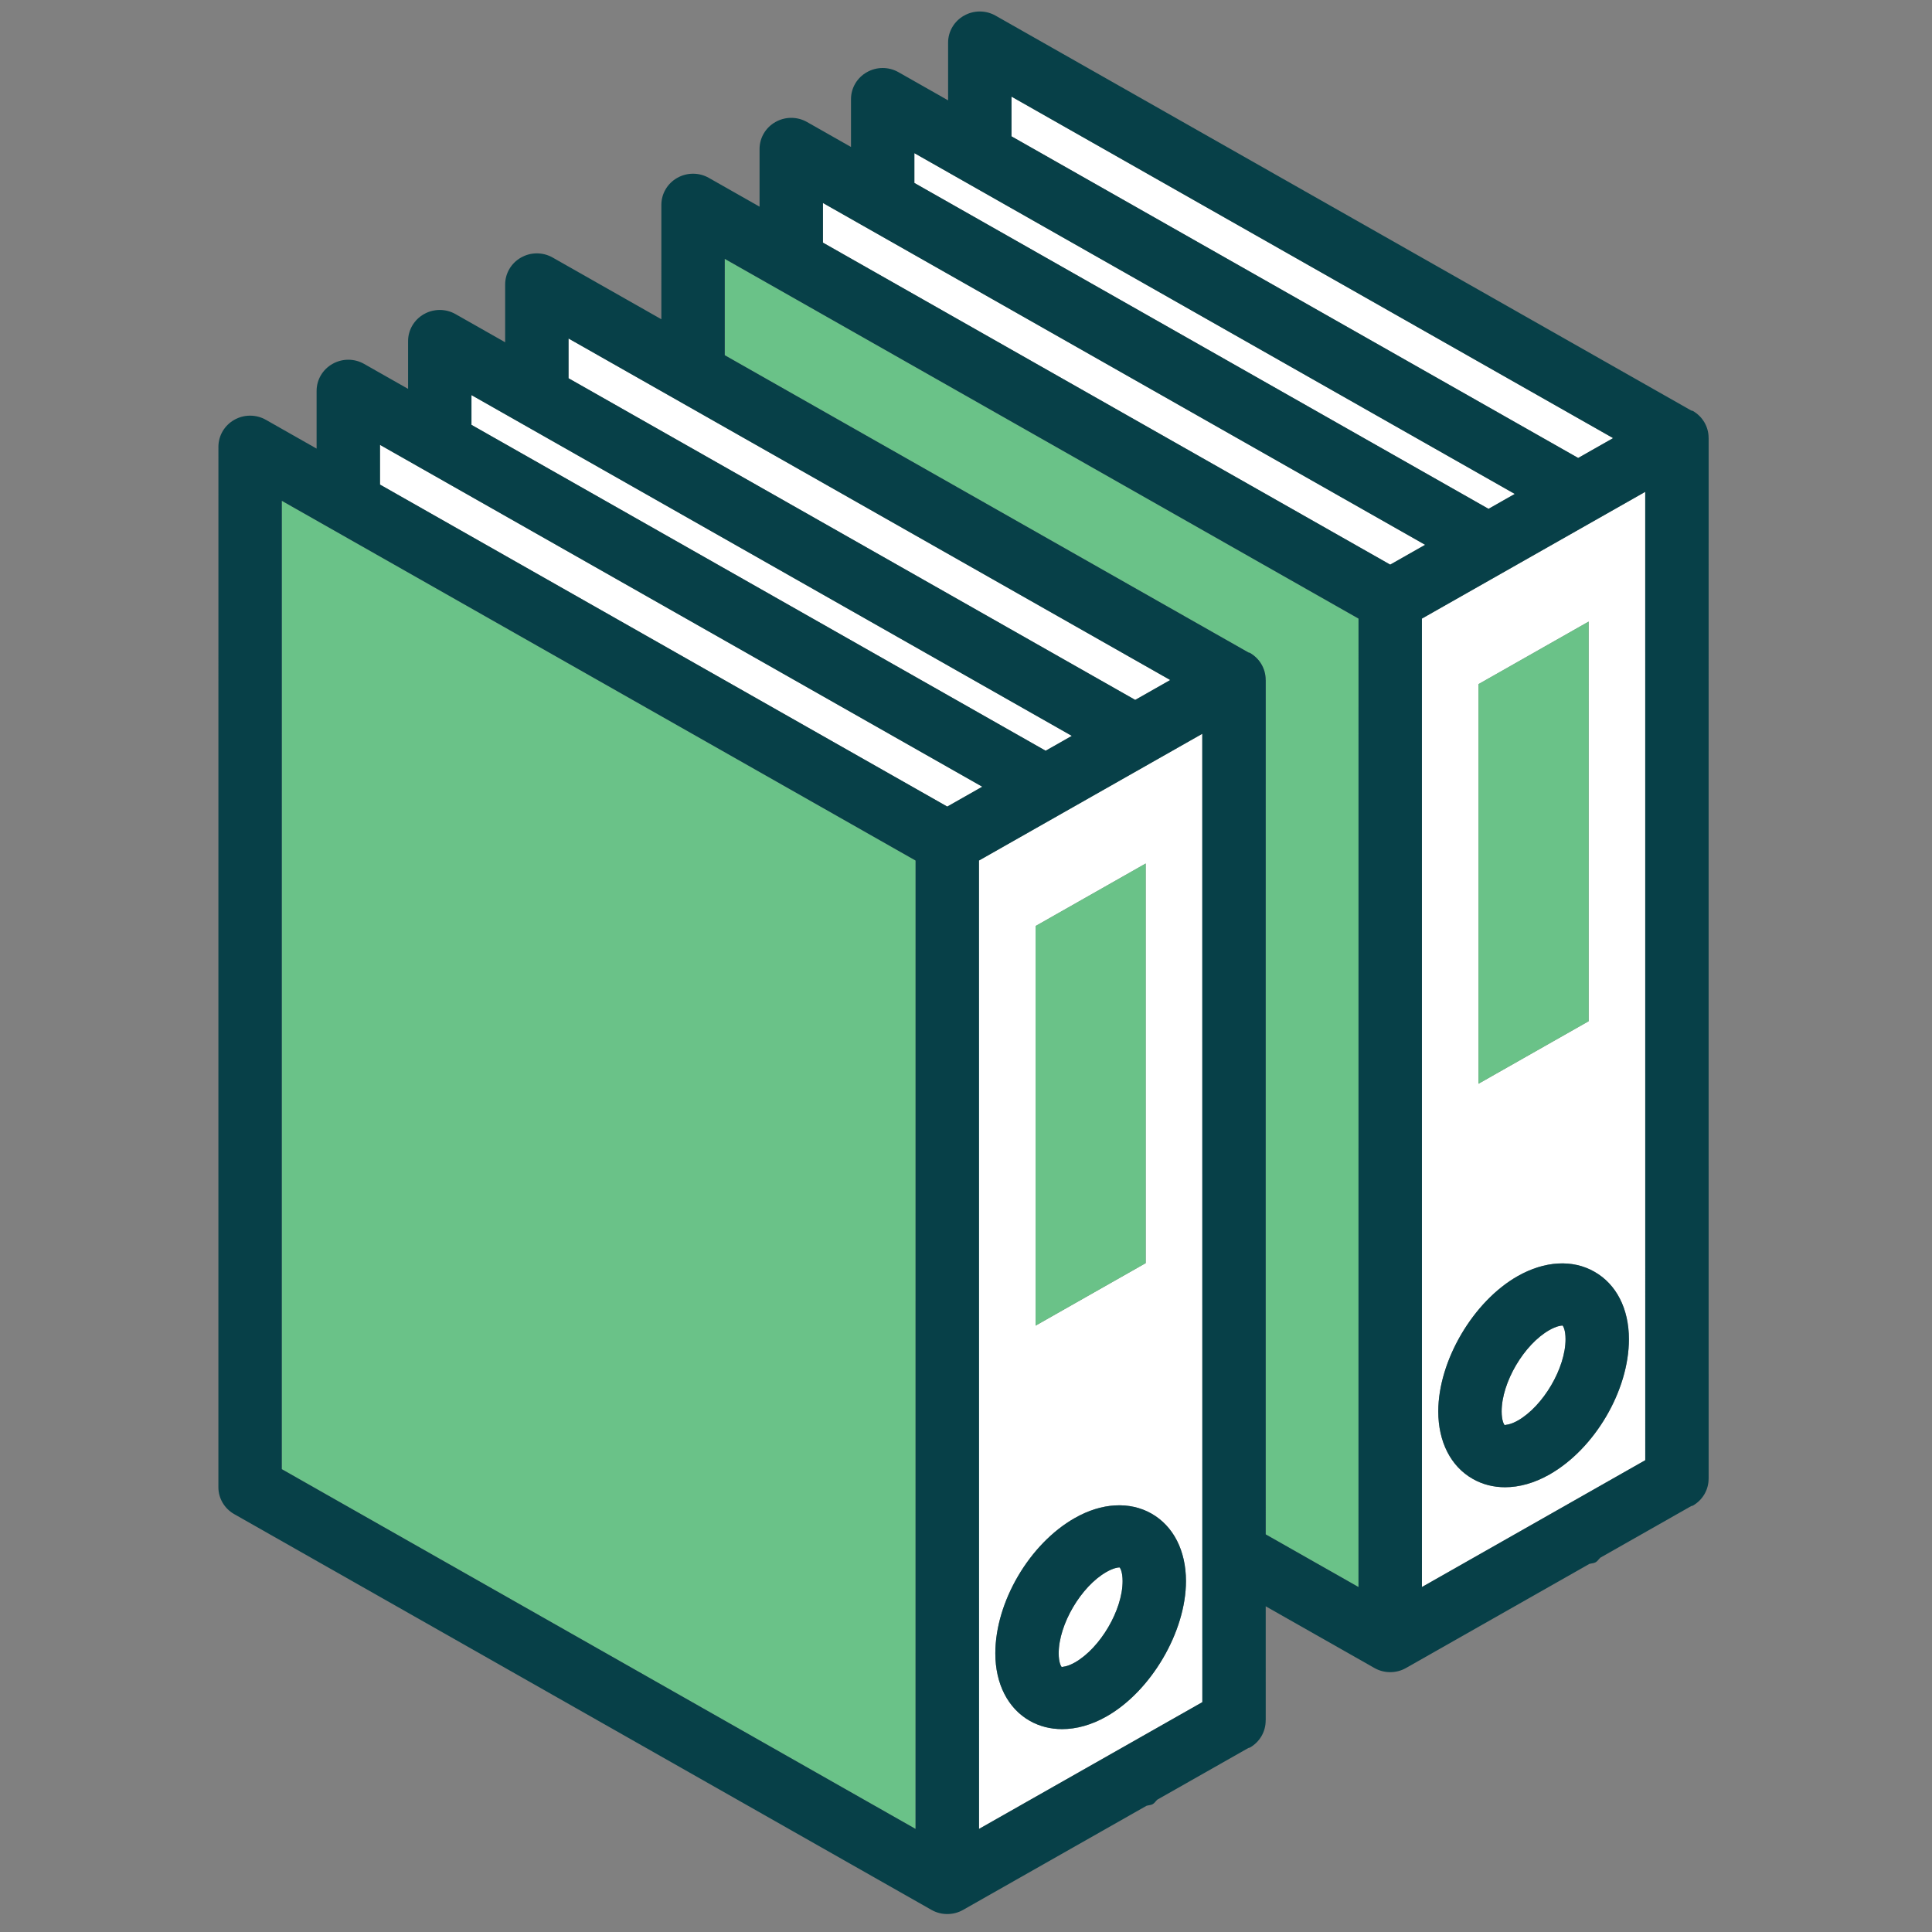
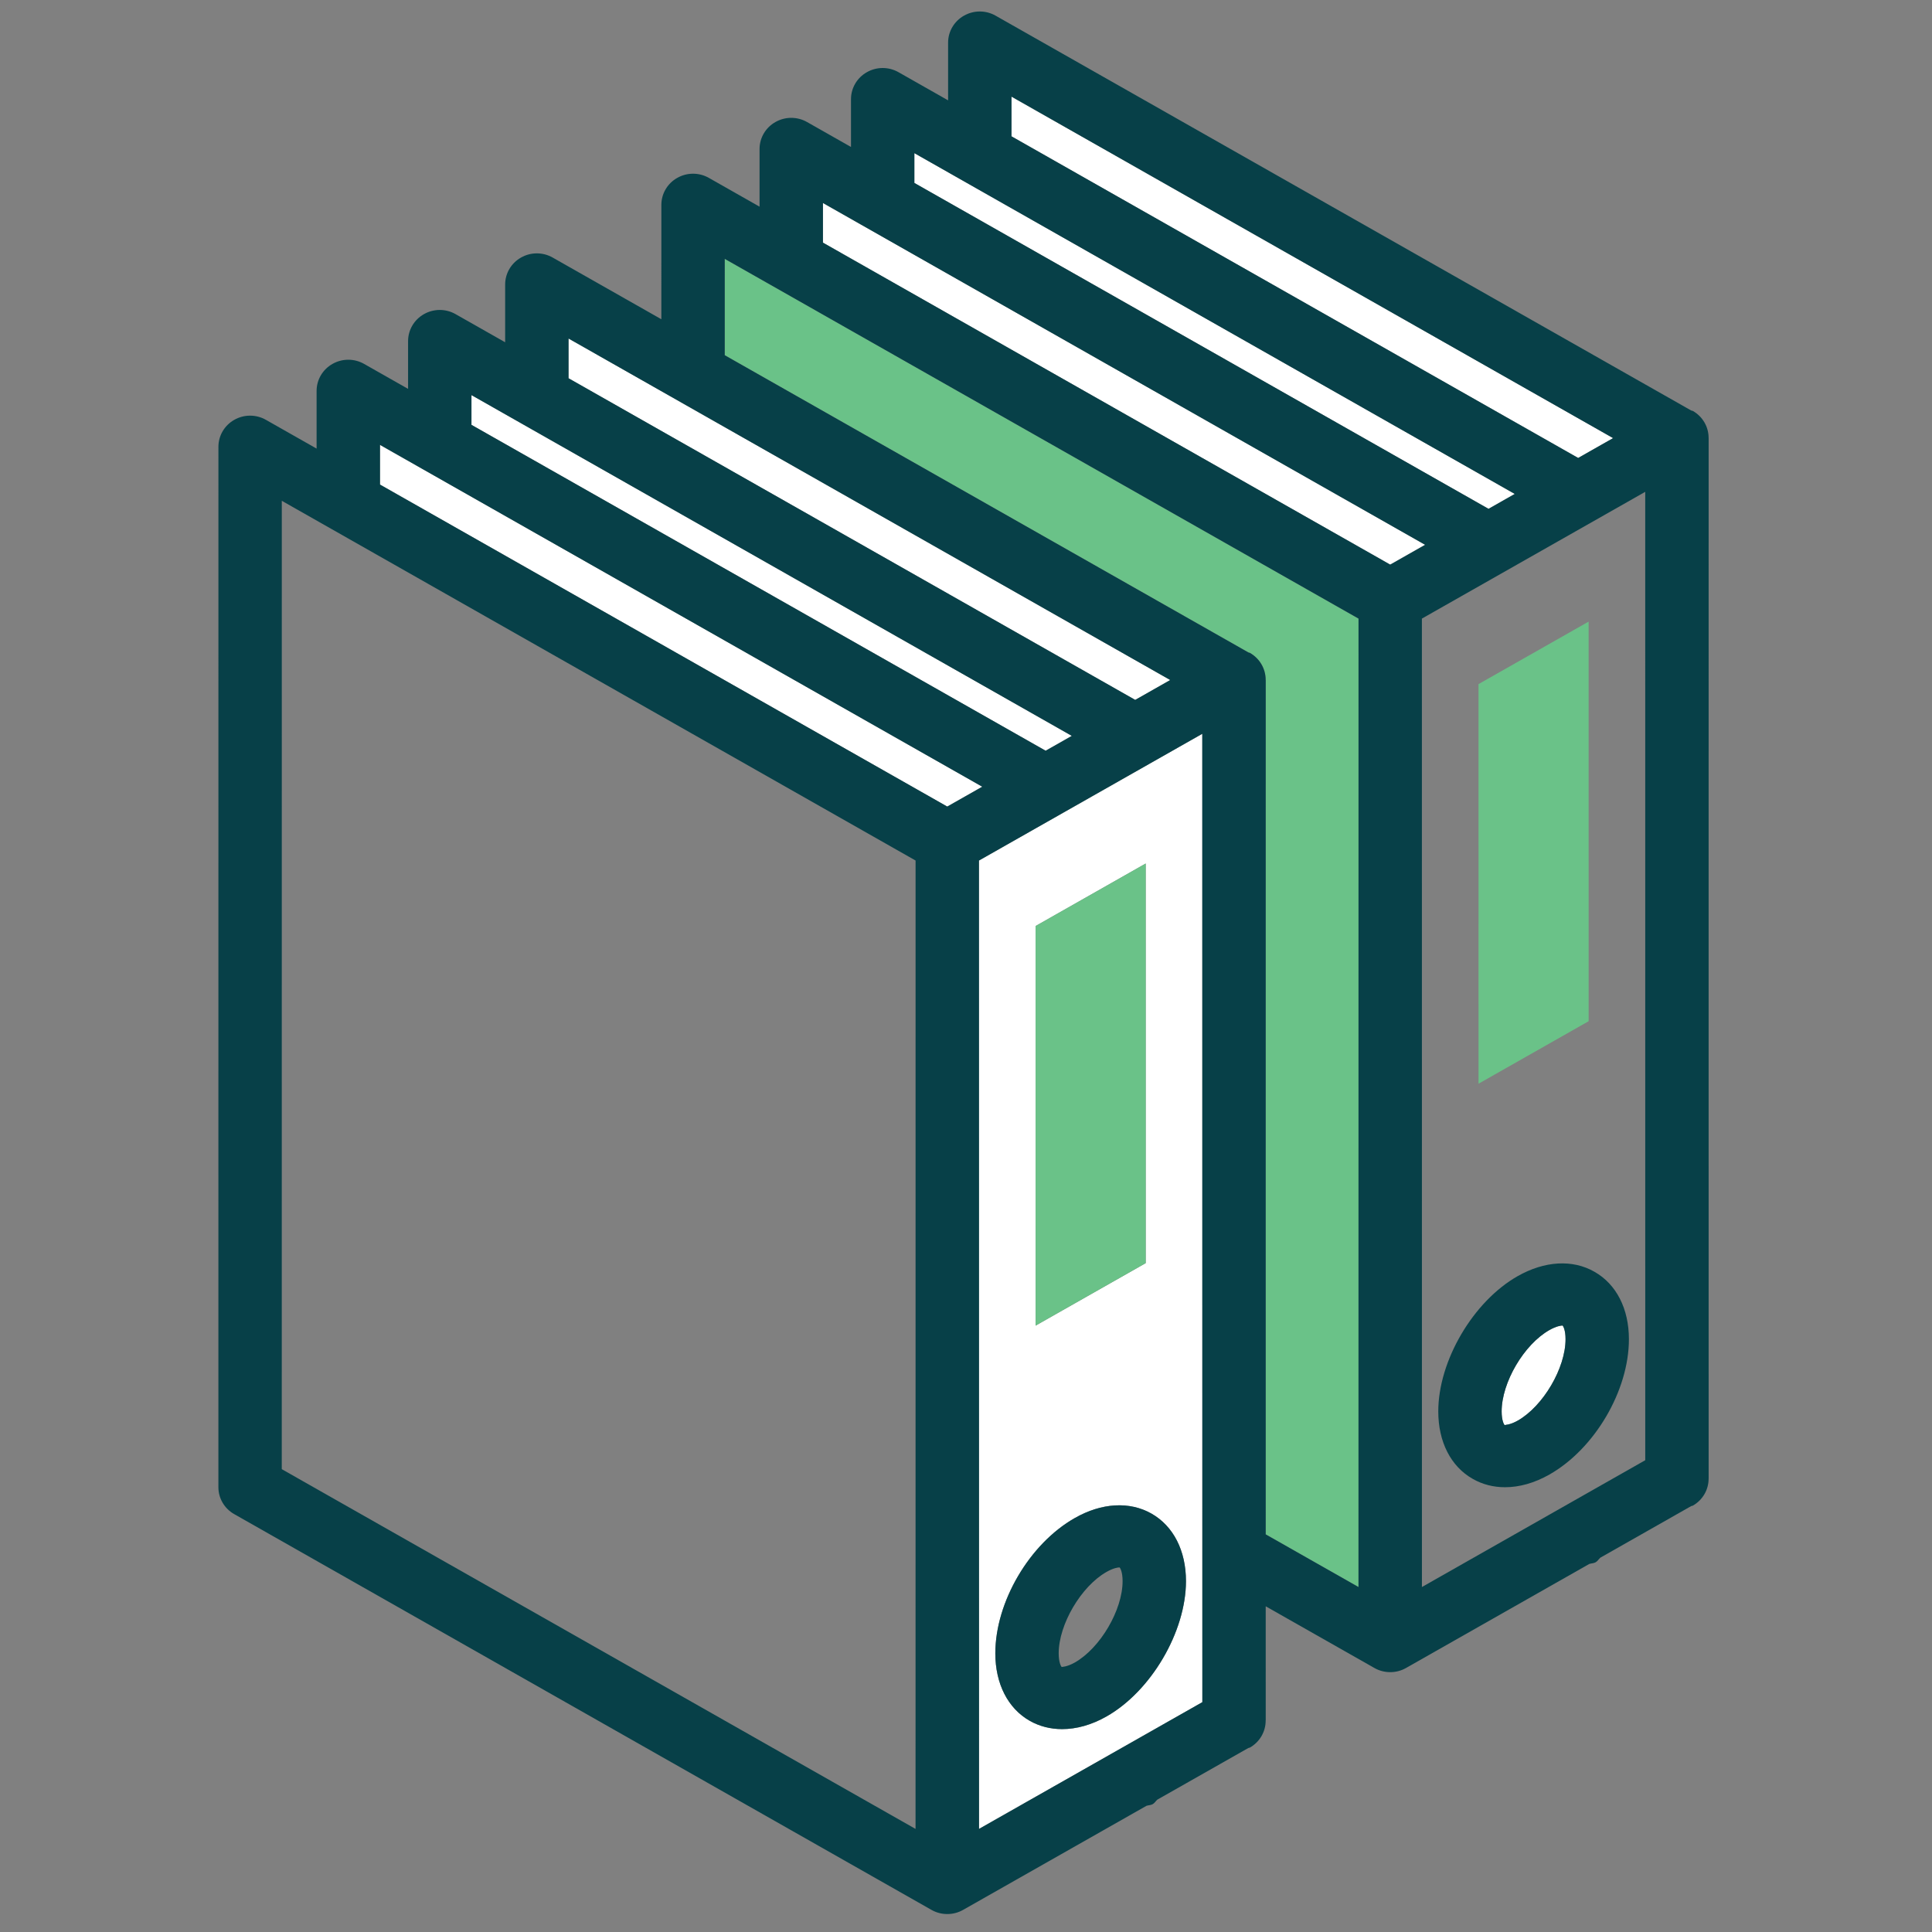
<svg xmlns="http://www.w3.org/2000/svg" width="100%" height="100%" viewBox="0 0 274 274" version="1.1" xml:space="preserve" style="fill-rule:evenodd;clip-rule:evenodd;stroke-linejoin:round;stroke-miterlimit:2;">
  <rect x="0" y="0" width="274" height="274" fill="#808080" stroke="none" />
  <g transform="matrix(1,0,0,1,-15,-1821)">
    <g id="icon-folders" transform="matrix(1,0,0,1,-0.844,-0.071)">
      <rect x="15.844" y="1821.07" width="273.102" height="273.102" style="fill:none;" />
      <g id="b" transform="matrix(0.536,0,0,0.527,15.275,1822.7)">
        <g id="c">
          <g>
            <g>
              <path d="M284.662,194.942L125.806,103.232L125.806,111.24L277.732,198.942L284.662,194.942Z" style="fill:white;fill-rule:nonzero;" />
              <path d="M310.7,179.912L151.491,88.003L151.491,98.7L301.433,185.262L310.7,179.912Z" style="fill:white;fill-rule:nonzero;" />
              <path d="M101.603,116.627L101.603,127.315L251.702,213.968L260.961,208.623L101.603,116.627Z" style="fill:white;fill-rule:nonzero;" />
-               <path d="M297.226,418.724C296.89,418.724 295.711,418.855 293.836,419.936C287.097,423.834 281.186,434.068 281.186,441.846C281.186,444.237 281.775,445.334 281.981,445.514C282.088,445.465 283.364,445.514 285.46,444.303C292.183,440.422 298.095,430.187 298.095,422.408C298.095,420.001 297.506,418.92 297.3,418.723L297.227,418.723L297.226,418.724Z" style="fill:white;fill-rule:nonzero;" />
              <path d="M427.883,114.813L268.692,22.909L268.692,33.595L418.633,120.151L427.883,114.813Z" style="fill:white;fill-rule:nonzero;" />
              <path d="M401.862,129.833L242.998,38.122L242.998,46.142L394.914,133.843L401.862,129.833Z" style="fill:white;fill-rule:nonzero;" />
-               <path d="M377.287,163.38L377.295,423.998L436.387,389.872L436.378,129.27L377.287,163.381L377.287,163.38ZM421.403,164.191L421.407,271.73L392.269,288.551L392.265,181.012L421.403,164.191ZM411.038,393.719C407.107,395.996 403.079,397.142 399.288,397.142C396.234,397.142 393.335,396.405 390.749,394.898C384.943,391.557 381.619,384.942 381.619,376.738C381.619,363.113 390.854,347.114 402.653,340.318C409.744,336.241 417.137,335.766 422.942,339.156C428.739,342.497 432.063,349.113 432.063,357.3C432.063,371.137 423.024,386.793 411.038,393.719Z" style="fill:white;fill-rule:nonzero;" />
              <path d="M218.803,51.534L218.803,62.205L368.902,148.858L378.143,143.524L218.803,51.534Z" style="fill:white;fill-rule:nonzero;" />
              <path d="M414.418,353.632C414.082,353.632 412.895,353.78 411.028,354.843C404.289,358.724 398.387,368.959 398.387,376.738C398.387,379.145 398.976,380.226 399.181,380.423C399.263,380.341 400.556,380.423 402.652,379.211C409.383,375.314 415.294,365.079 415.294,357.301C415.294,354.91 414.712,353.83 414.508,353.633L414.418,353.633L414.418,353.632Z" style="fill:white;fill-rule:nonzero;" />
              <path d="M260.086,228.489L260.103,489.091L319.195,454.98L319.178,194.379L260.086,228.489ZM304.205,229.292L304.209,336.831L275.071,353.652L275.067,246.113L304.205,229.292ZM293.836,458.829C289.906,461.105 285.878,462.235 282.087,462.235C279.033,462.235 276.126,461.498 273.539,460.008C267.751,456.667 264.426,450.051 264.418,441.847C264.418,428.01 273.457,412.339 285.452,405.428C292.55,401.318 299.928,400.892 305.734,404.232C311.539,407.589 314.863,414.205 314.863,422.409C314.863,436.034 305.628,452.033 293.837,458.829L293.836,458.829Z" style="fill:white;fill-rule:nonzero;" />
            </g>
            <path d="M421.406,271.73L421.402,164.191L392.264,181.012L392.268,288.551L421.406,271.73Z" style="fill:rgb(106,194,136);fill-rule:nonzero;" />
            <path d="M304.208,336.83L304.204,229.291L275.067,246.113L275.07,353.651L304.208,336.83Z" style="fill:rgb(106,194,136);fill-rule:nonzero;" />
-             <path d="M75.615,392.278L243.309,489.091L243.318,228.489L75.623,131.677L75.615,392.278Z" style="fill:rgb(106,194,136);fill-rule:nonzero;" />
            <path d="M192.821,92.502L331.412,172.507C331.52,172.564 331.649,172.538 331.753,172.6C334.349,174.09 335.946,176.858 335.946,179.854L335.946,179.908C335.946,179.929 335.962,179.947 335.962,179.969L335.954,319.904L335.959,409.828L360.509,423.999L360.518,163.381L192.823,66.567L192.821,92.502Z" style="fill:rgb(106,194,136);fill-rule:nonzero;" />
            <path d="M453.147,114.844L453.147,114.744C453.147,111.747 451.551,108.979 448.955,107.489C448.828,107.416 448.673,107.445 448.544,107.379L264.5,1.13C261.912,-0.376 258.703,-0.376 256.115,1.13C253.519,2.62 251.923,5.388 251.923,8.384L251.923,23.914L238.806,16.342C236.218,14.835 233.009,14.835 230.422,16.342C227.826,17.832 226.229,20.599 226.229,23.597L226.229,36.46L214.611,29.754C212.023,28.247 208.814,28.247 206.226,29.754C203.63,31.244 202.034,34.011 202.034,37.008L202.034,52.525L188.631,44.787C186.043,43.281 182.834,43.281 180.247,44.787C177.651,46.277 176.054,49.045 176.054,52.041L176.052,82.821L147.298,66.222C144.711,64.716 141.502,64.716 138.914,66.222C136.318,67.713 134.722,70.481 134.722,73.477L134.722,89.019L121.613,81.452C119.025,79.944 115.816,79.944 113.229,81.452C110.633,82.942 109.037,85.709 109.037,88.706L109.037,101.558L97.41,94.848C94.822,93.341 91.613,93.341 89.025,94.848C86.429,96.338 84.833,99.105 84.833,102.102L84.833,117.634L71.43,109.896C68.842,108.389 65.633,108.389 63.045,109.896C60.45,111.387 58.854,114.155 58.854,117.151L58.846,397.125C58.846,400.122 60.442,402.89 63.038,404.38L247.501,510.87C248.795,511.624 250.244,512 251.694,512L251.706,511.997L251.719,512C253.168,512 254.618,511.624 255.911,510.87L304.417,482.871C304.965,482.691 305.56,482.722 306.069,482.425C306.579,482.132 306.849,481.604 307.277,481.219L331.359,467.319C331.484,467.254 331.633,467.283 331.754,467.212C334.35,465.722 335.947,462.954 335.947,459.957L335.947,459.888C335.947,459.867 335.963,459.848 335.963,459.826L335.961,429.185L364.703,445.776C365.996,446.53 367.445,446.906 368.895,446.906L368.903,446.904L368.912,446.906C370.361,446.906 371.811,446.53 373.104,445.776L421.577,417.786C422.137,417.605 422.742,417.634 423.262,417.332C423.784,417.032 424.061,416.494 424.498,416.099L448.545,402.213C448.674,402.147 448.829,402.176 448.956,402.103C451.552,400.612 453.148,397.845 453.148,394.848L453.148,394.747C453.148,394.736 453.156,394.727 453.156,394.717L453.152,254.795L453.156,114.874C453.156,114.862 453.148,114.854 453.148,114.843L453.147,114.844ZM268.692,22.909L427.884,114.812L418.634,120.151L268.692,33.595L268.692,22.909ZM242.998,38.122L401.862,129.833L394.914,133.843L242.998,46.142L242.998,38.122ZM360.509,423.998L335.959,409.827L335.954,319.903L335.962,179.968C335.962,179.947 335.946,179.929 335.946,179.907L335.946,179.853C335.946,176.857 334.349,174.089 331.753,172.599C331.648,172.537 331.519,172.563 331.412,172.506L192.821,92.502L192.823,66.567L360.518,163.38L360.509,423.998ZM151.491,88.003L310.699,179.912L301.431,185.261L151.491,98.7L151.491,88.003ZM125.805,103.232L284.661,194.942L277.731,198.942L125.806,111.24L125.806,103.232L125.805,103.232ZM243.308,489.091L75.615,392.278L75.623,131.677L243.318,228.489L243.309,489.091L243.308,489.091ZM251.701,213.968L101.603,127.315L101.603,116.627L260.961,208.622L251.702,213.968L251.701,213.968ZM260.102,489.091L260.085,228.489L319.177,194.379L319.194,454.98L260.102,489.091ZM368.901,148.858L218.803,62.205L218.803,51.533L378.143,143.523L368.902,148.857L368.901,148.858ZM377.294,423.997L377.285,163.379L436.377,129.268L436.385,389.87L377.294,423.996L377.294,423.997Z" style="fill:rgb(7,64,72);fill-rule:nonzero;" />
            <path d="M422.941,339.155C417.136,335.766 409.742,336.241 402.652,340.317C390.853,347.113 381.618,363.112 381.618,376.737C381.618,384.941 384.942,391.557 390.748,394.897C393.335,396.403 396.233,397.141 399.287,397.141C403.078,397.141 407.106,395.995 411.037,393.718C423.024,386.792 432.062,371.136 432.062,357.299C432.062,349.112 428.738,342.495 422.941,339.155ZM402.652,379.21C400.556,380.422 399.263,380.34 399.181,380.422C398.977,380.226 398.387,379.144 398.387,376.737C398.387,368.958 404.29,358.723 411.028,354.842C412.895,353.777 414.082,353.631 414.418,353.631L414.508,353.631C414.712,353.828 415.294,354.908 415.294,357.299C415.294,365.077 409.382,375.313 402.652,379.209L402.652,379.21Z" style="fill:rgb(7,64,72);fill-rule:nonzero;" />
            <path d="M305.733,404.232C299.928,400.891 292.55,401.318 285.451,405.428C273.456,412.339 264.417,428.01 264.417,441.847C264.425,450.051 267.75,456.668 273.538,460.008C276.126,461.498 279.032,462.235 282.086,462.235C285.876,462.235 289.905,461.105 293.835,458.829C305.626,452.033 314.861,436.034 314.861,422.409C314.861,414.205 311.537,407.589 305.732,404.232L305.733,404.232ZM285.459,444.303C283.363,445.514 282.086,445.465 281.98,445.514C281.775,445.334 281.185,444.237 281.185,441.846C281.185,434.068 287.097,423.833 293.835,419.936C295.71,418.855 296.889,418.724 297.225,418.724L297.298,418.724C297.502,418.921 298.092,420.002 298.092,422.409C298.092,430.188 292.18,440.422 285.458,444.304L285.459,444.303Z" style="fill:rgb(7,64,72);fill-rule:nonzero;" />
          </g>
        </g>
      </g>
    </g>
  </g>
</svg>